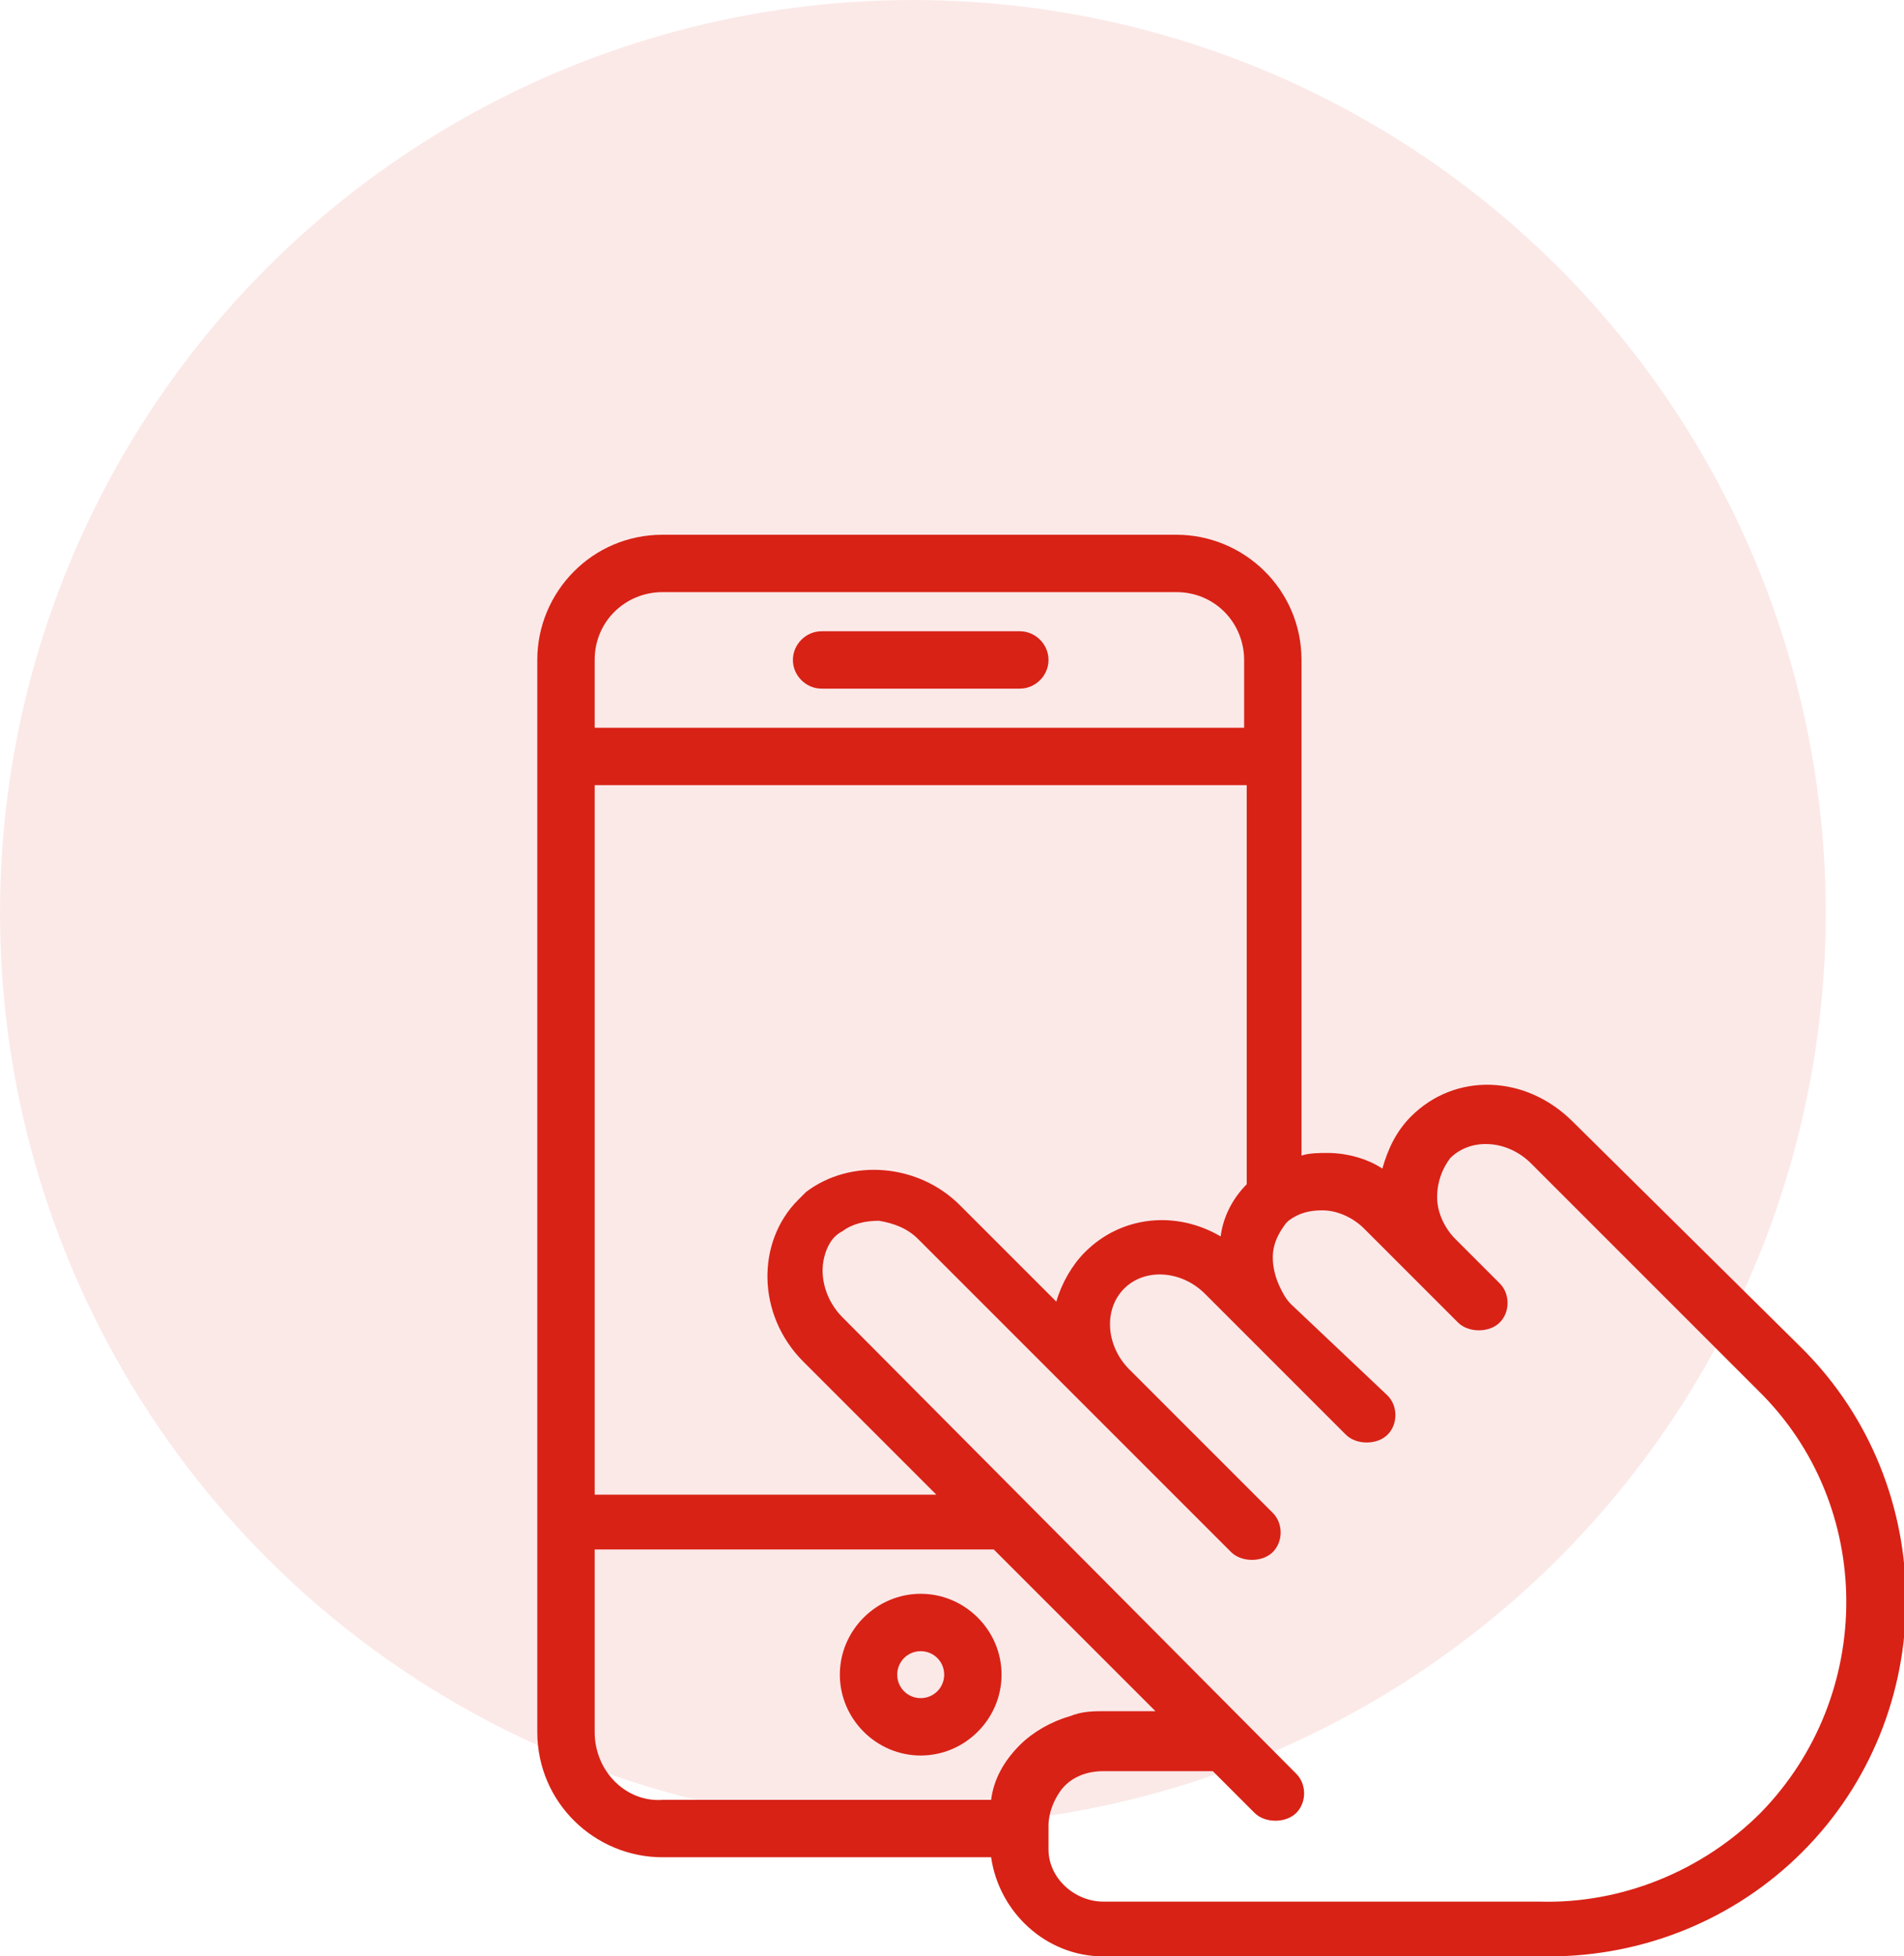
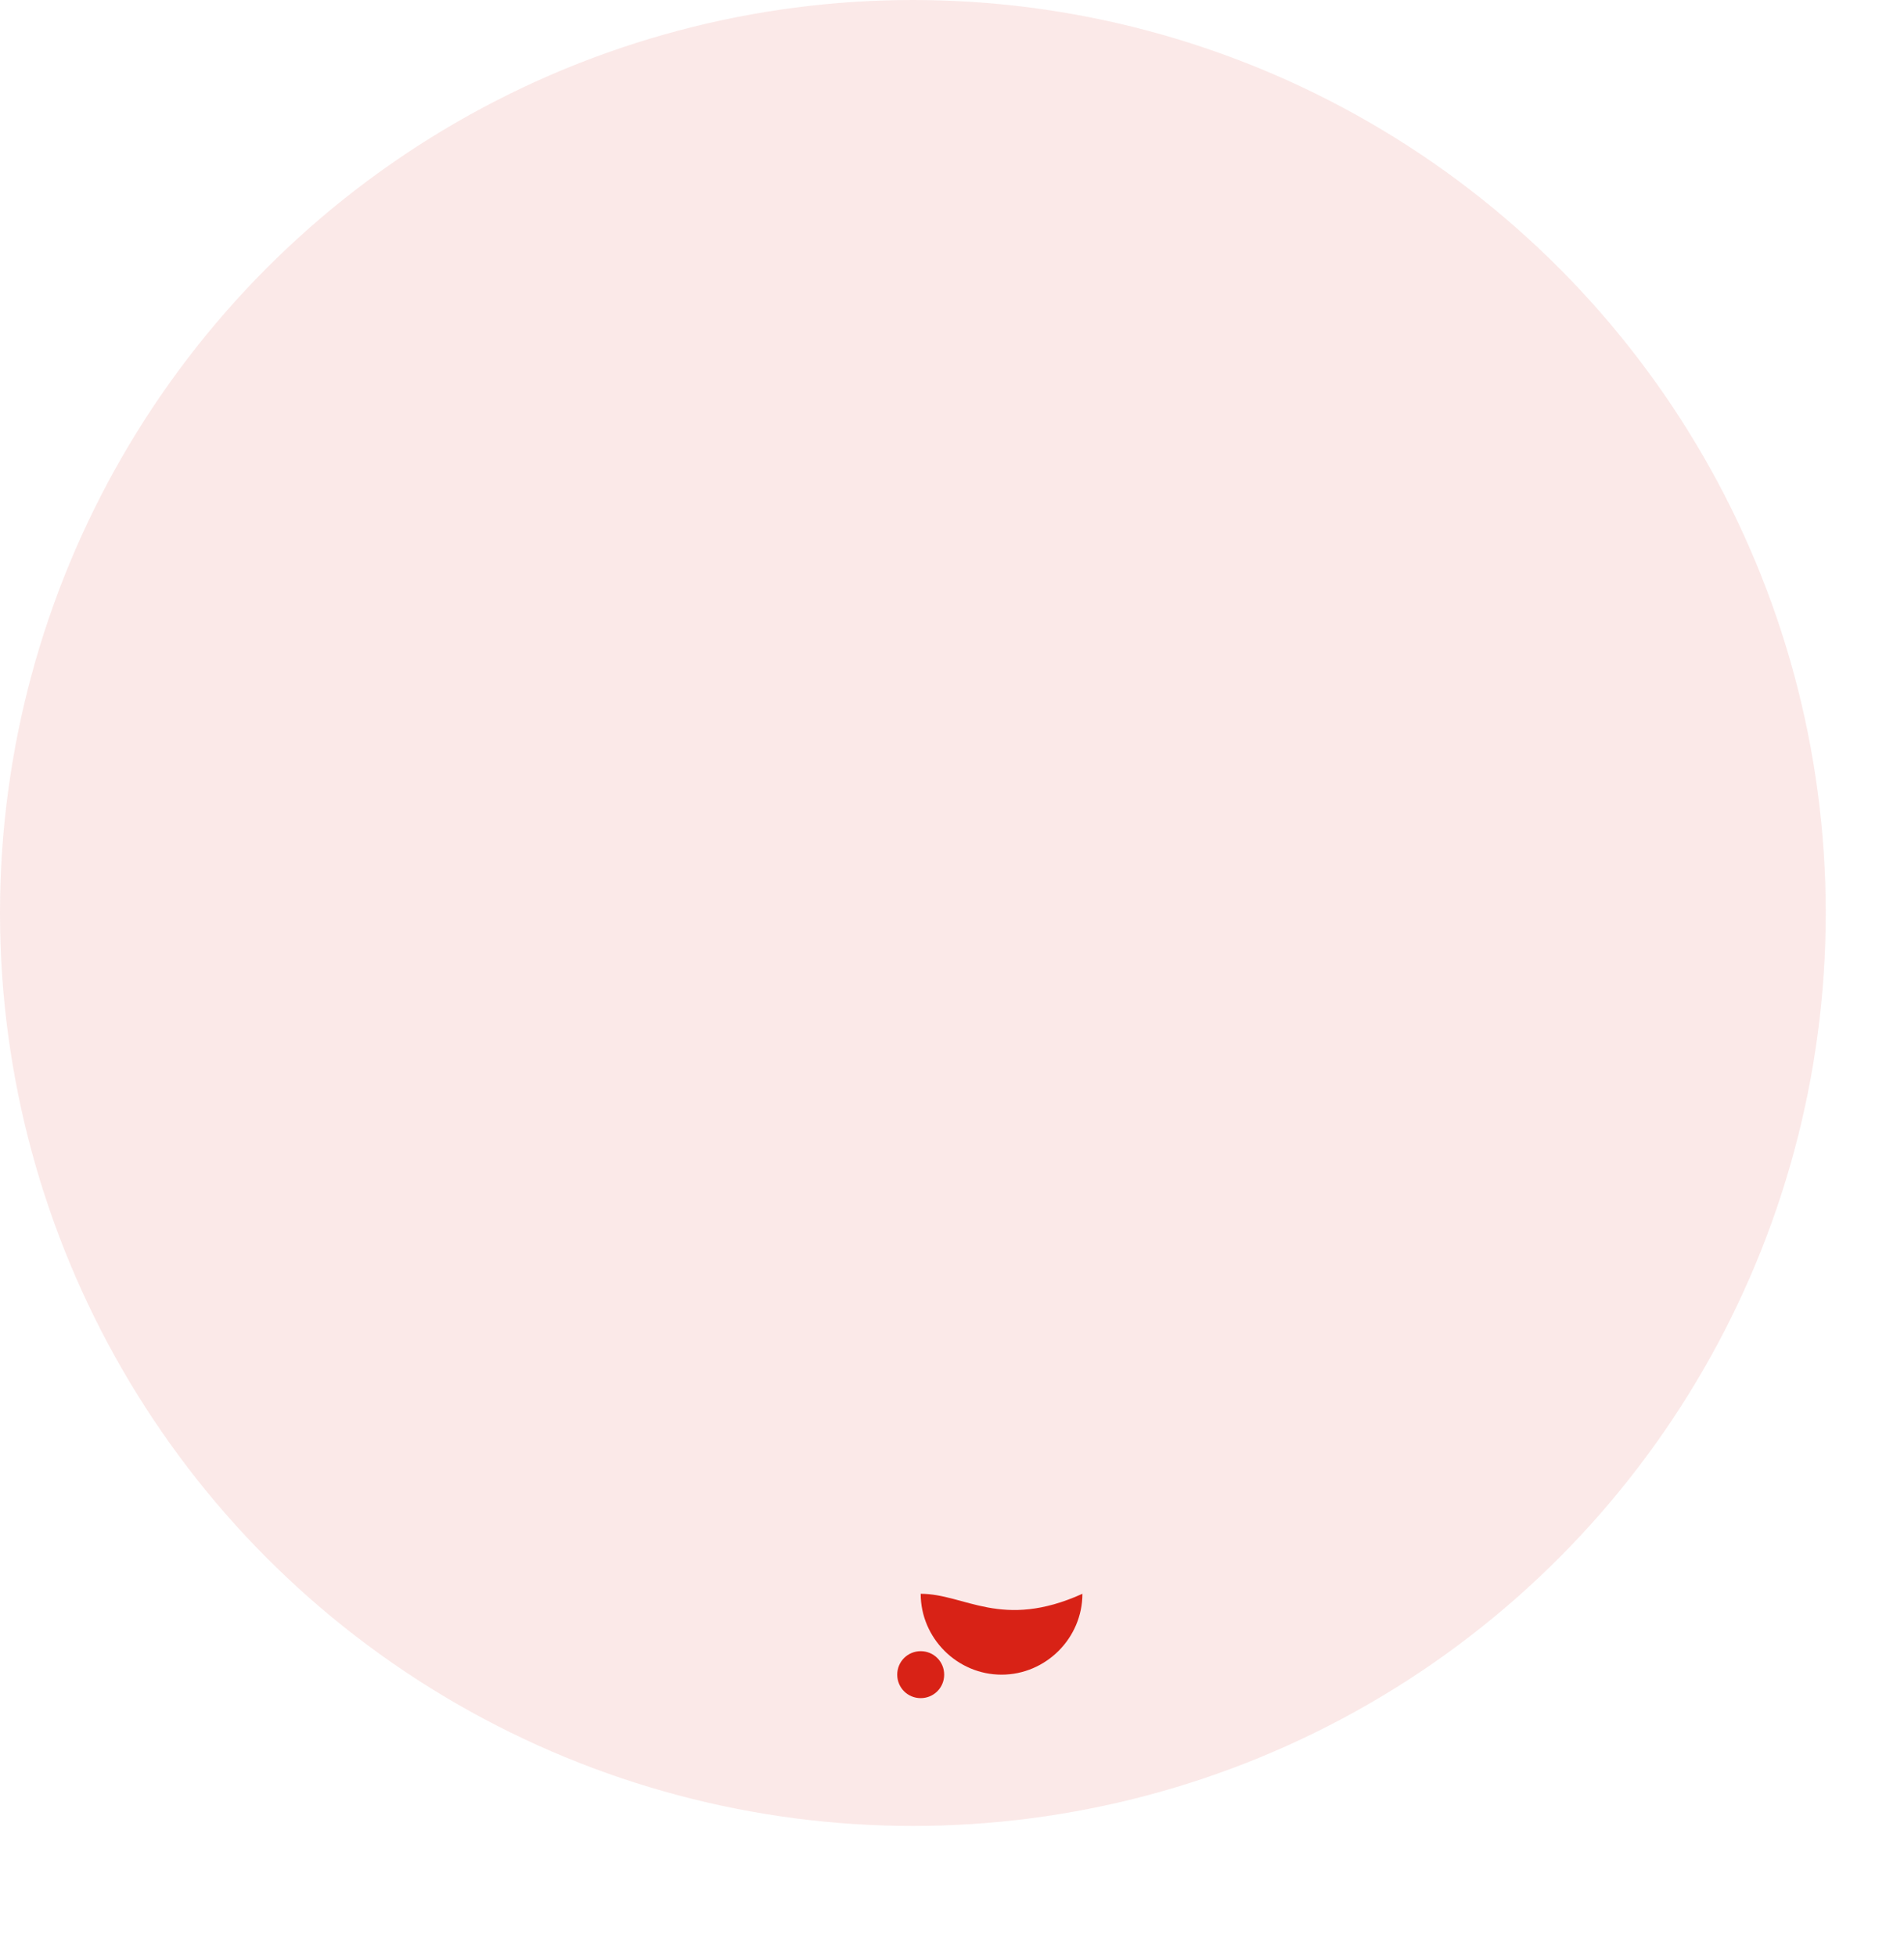
<svg xmlns="http://www.w3.org/2000/svg" version="1.1" id="Layer_1" x="0px" y="0px" viewBox="0 0 73 75" style="enable-background:new 0 0 73 75;" xml:space="preserve">
  <style type="text/css">
	.st0{opacity:0.1;fill:#D82216;}
	.st1{fill:#D82216;}
</style>
  <circle class="st0" cx="35" cy="35" r="35" />
  <g>
-     <path class="st1" d="M39.1,24.2h-7.6c-0.6,0-1.1,0.5-1.1,1.1s0.5,1.1,1.1,1.1h7.6c0.6,0,1.1-0.5,1.1-1.1S39.7,24.2,39.1,24.2z" />
-     <path class="st1" d="M22.8,33v-2.9h25v15.3c-0.5,0.5-0.9,1.2-1,2c-1.7-1-3.8-0.8-5.2,0.6c-0.5,0.5-0.9,1.2-1.1,1.9l-3.7-3.7   c-1.6-1.6-4.2-1.8-5.9-0.5c-0.1,0.1-0.2,0.2-0.3,0.3c-1.6,1.6-1.6,4.4,0.2,6.2l5.1,5.1H22.8V41.7V33z M20.6,41.7v24.7   c0,2.7,2.2,4.8,4.8,4.8H38c0.3,2.1,2.1,3.8,4.3,3.8c0,0,16.9,0,17.1,0c3.6,0,7.1-1.4,9.7-4c5.3-5.3,5.3-14,0-19.3L60.3,43   c-1.8-1.8-4.5-1.9-6.2-0.2c-0.6,0.6-0.9,1.3-1.1,2c-0.6-0.4-1.4-0.6-2.1-0.6c-0.3,0-0.7,0-1,0.1v-5v-2.2V25.3   c0-2.7-2.2-4.8-4.8-4.8H25.4c-2.7,0-4.8,2.2-4.8,4.8V33V41.7z M22.8,27.9v-2.6c0-1.5,1.2-2.6,2.6-2.6h19.7c1.5,0,2.6,1.2,2.6,2.6   v2.6H22.8z M22.8,66.4v-7h15.3l6.2,6.2c-0.6,0-1.2,0-1.9,0c-0.5,0-0.9,0-1.4,0.2c-0.7,0.2-1.4,0.6-1.9,1.1c-0.6,0.6-1,1.3-1.1,2.1   H25.4C24,69.1,22.8,67.9,22.8,66.4z M67.5,69.5c-2.2,2.2-5.3,3.5-8.5,3.4c0,0-16.7,0-16.7,0c-1.1,0-2.1-0.9-2.1-2   c0-0.3,0-0.6,0-0.9c0-0.5,0.2-1,0.5-1.4c0.4-0.5,1-0.7,1.6-0.7h4.2l1.6,1.6c0.2,0.2,0.5,0.3,0.8,0.3c0.3,0,0.6-0.1,0.8-0.3   c0.4-0.4,0.4-1.1,0-1.5L32.3,50.5c-0.6-0.6-0.9-1.5-0.7-2.3c0.1-0.4,0.3-0.8,0.7-1c0.4-0.3,0.9-0.4,1.4-0.4   c0.6,0.1,1.1,0.3,1.5,0.7l12,12c0.2,0.2,0.5,0.3,0.8,0.3c0.3,0,0.6-0.1,0.8-0.3c0.4-0.4,0.4-1.1,0-1.5l-5.5-5.5   c-0.9-0.9-1-2.3-0.2-3.1c0.8-0.8,2.2-0.7,3.1,0.2l5.4,5.4c0.2,0.2,0.5,0.3,0.8,0.3s0.6-0.1,0.8-0.3c0.4-0.4,0.4-1.1,0-1.5L49.5,50   c-0.2-0.2-0.3-0.4-0.4-0.6c-0.2-0.4-0.3-0.8-0.3-1.2c0-0.5,0.2-0.9,0.5-1.3c0,0,0.1-0.1,0.1-0.1c0,0,0,0,0,0   c0.4-0.3,0.8-0.4,1.3-0.4c0.6,0,1.2,0.3,1.6,0.7l3.6,3.6c0.2,0.2,0.5,0.3,0.8,0.3c0.3,0,0.6-0.1,0.8-0.3c0.4-0.4,0.4-1.1,0-1.5   l-1.7-1.7c-0.4-0.4-0.7-1-0.7-1.6c0-0.6,0.2-1.1,0.5-1.5c0.8-0.8,2.2-0.7,3.1,0.2l8.7,8.7C71.9,57.7,71.9,65,67.5,69.5z" />
-     <path class="st1" d="M35.3,61.1c-1.7,0-3.1,1.4-3.1,3.1c0,1.7,1.4,3.1,3.1,3.1s3.1-1.4,3.1-3.1C38.4,62.5,37,61.1,35.3,61.1z    M35.3,65.1c-0.5,0-0.9-0.4-0.9-0.9s0.4-0.9,0.9-0.9s0.9,0.4,0.9,0.9S35.8,65.1,35.3,65.1z" />
+     <path class="st1" d="M35.3,61.1c0,1.7,1.4,3.1,3.1,3.1s3.1-1.4,3.1-3.1C38.4,62.5,37,61.1,35.3,61.1z    M35.3,65.1c-0.5,0-0.9-0.4-0.9-0.9s0.4-0.9,0.9-0.9s0.9,0.4,0.9,0.9S35.8,65.1,35.3,65.1z" />
  </g>
</svg>